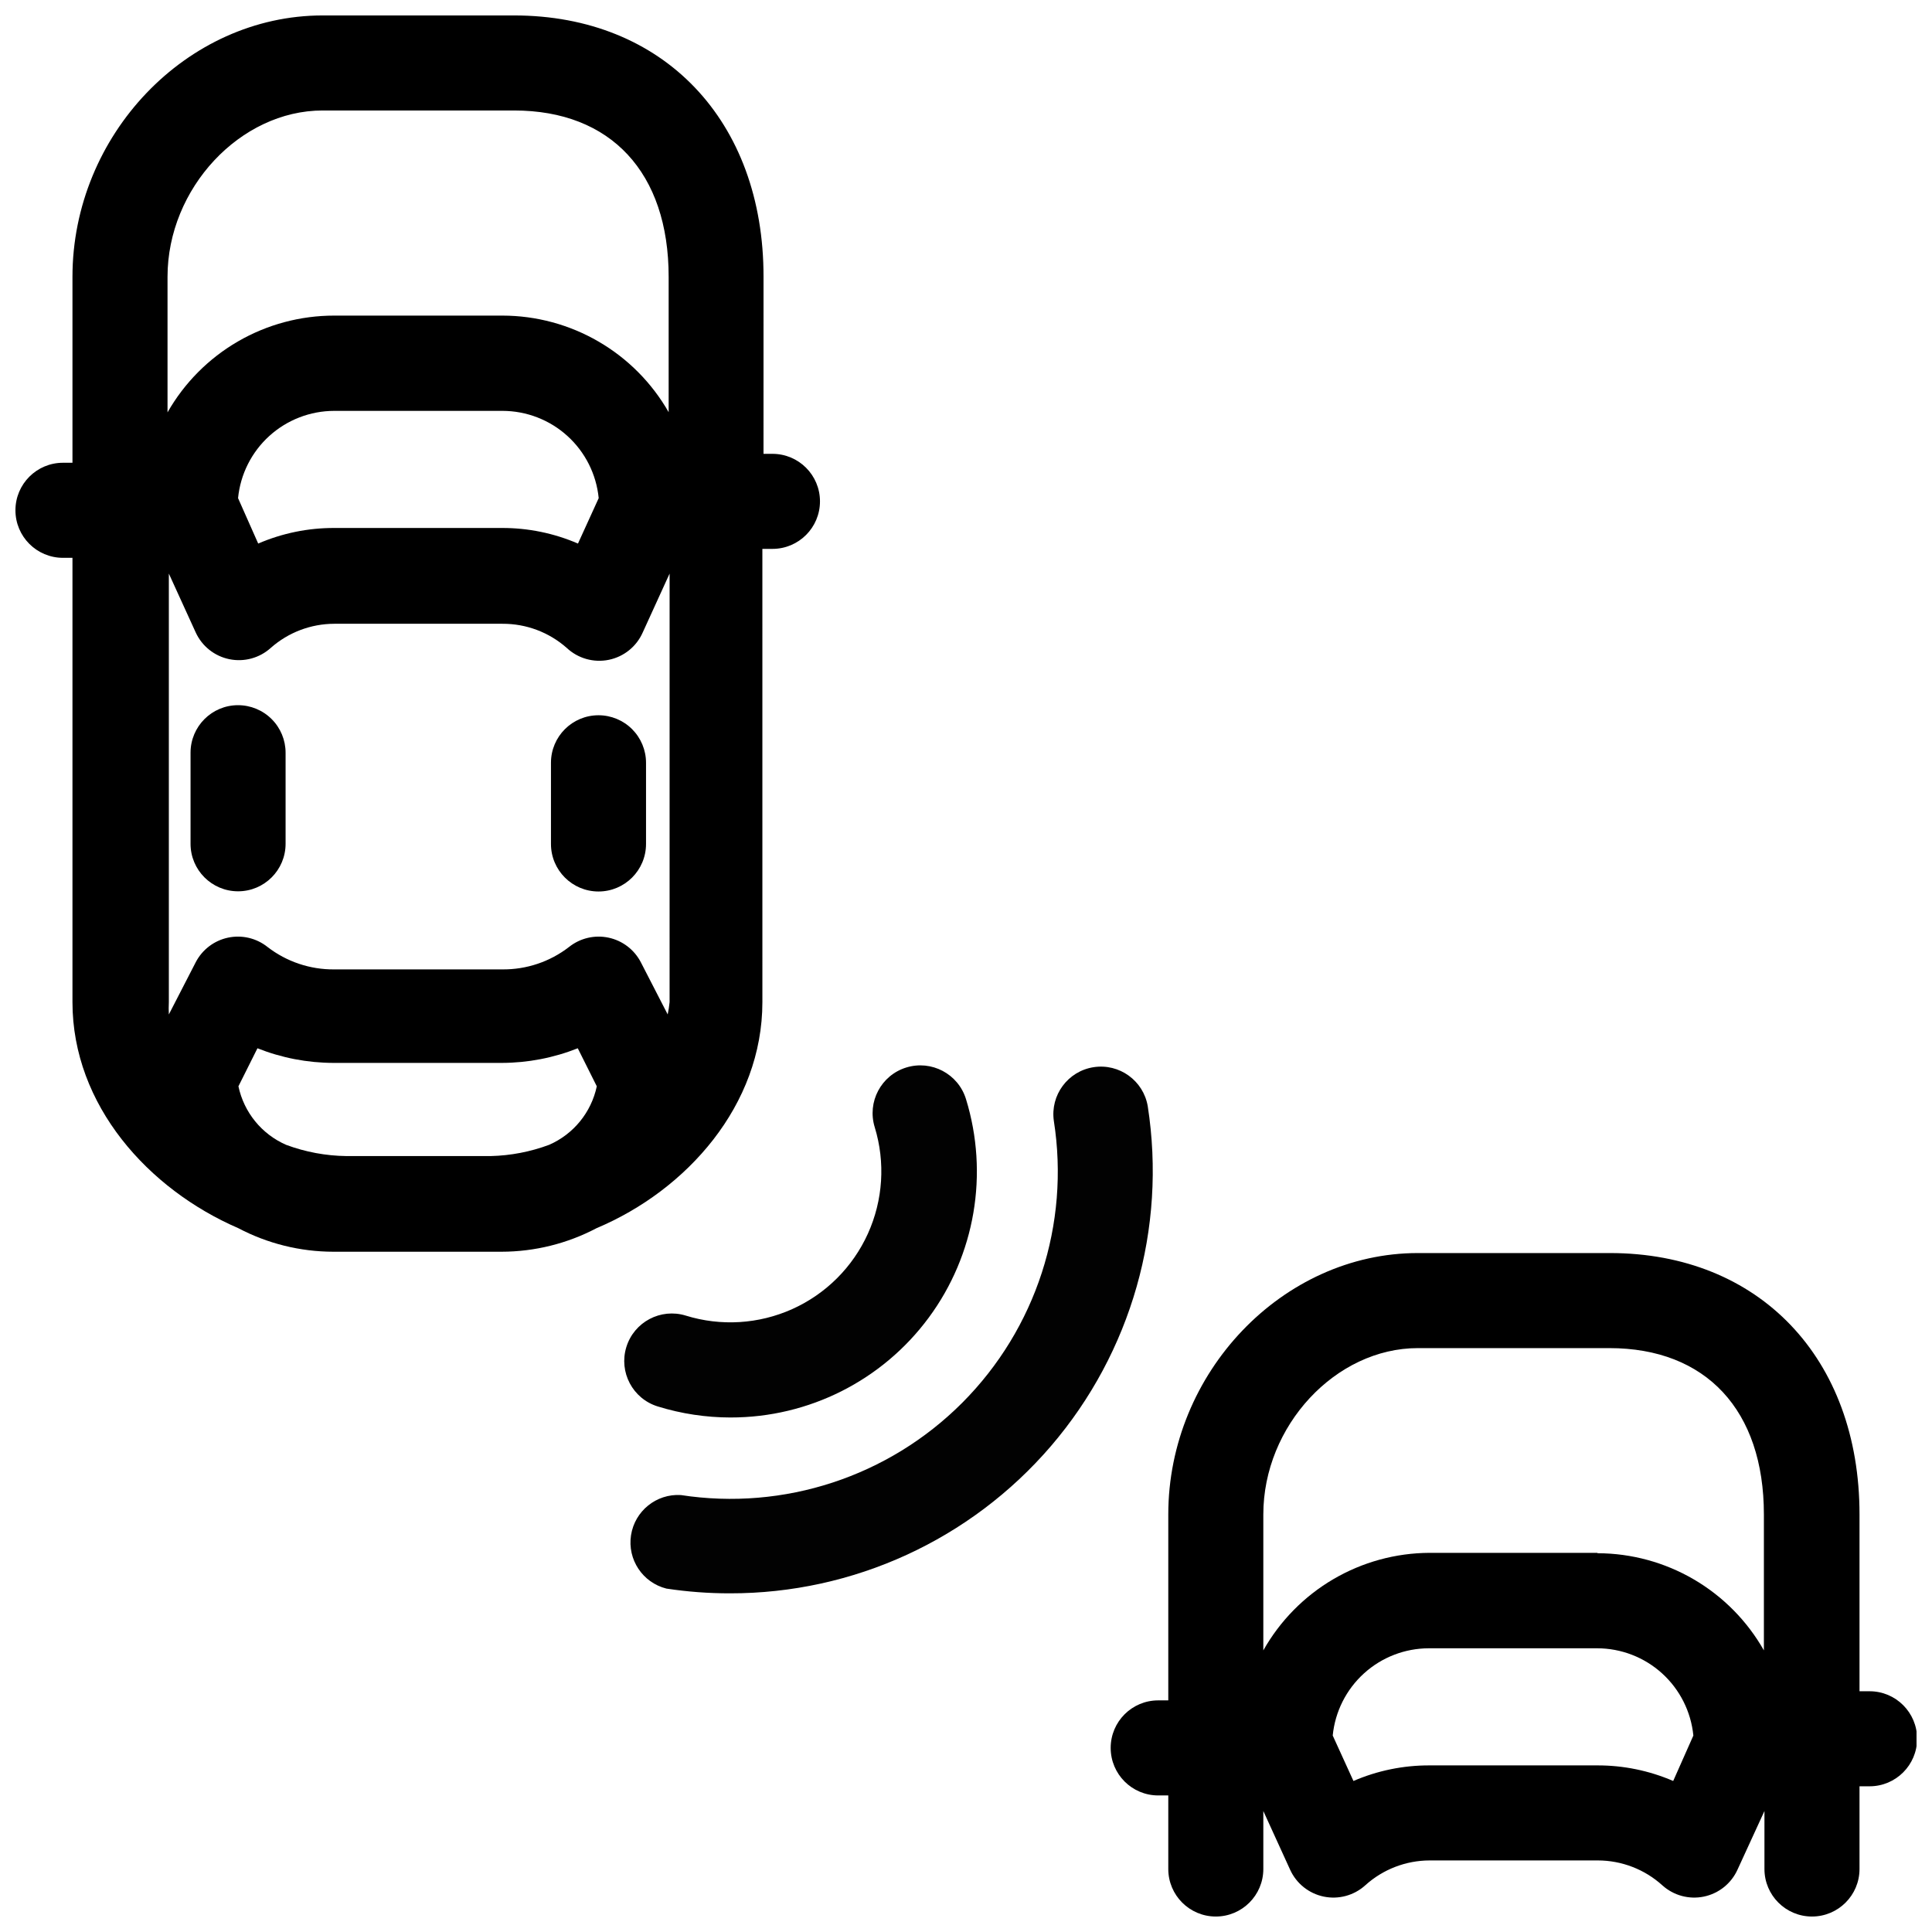
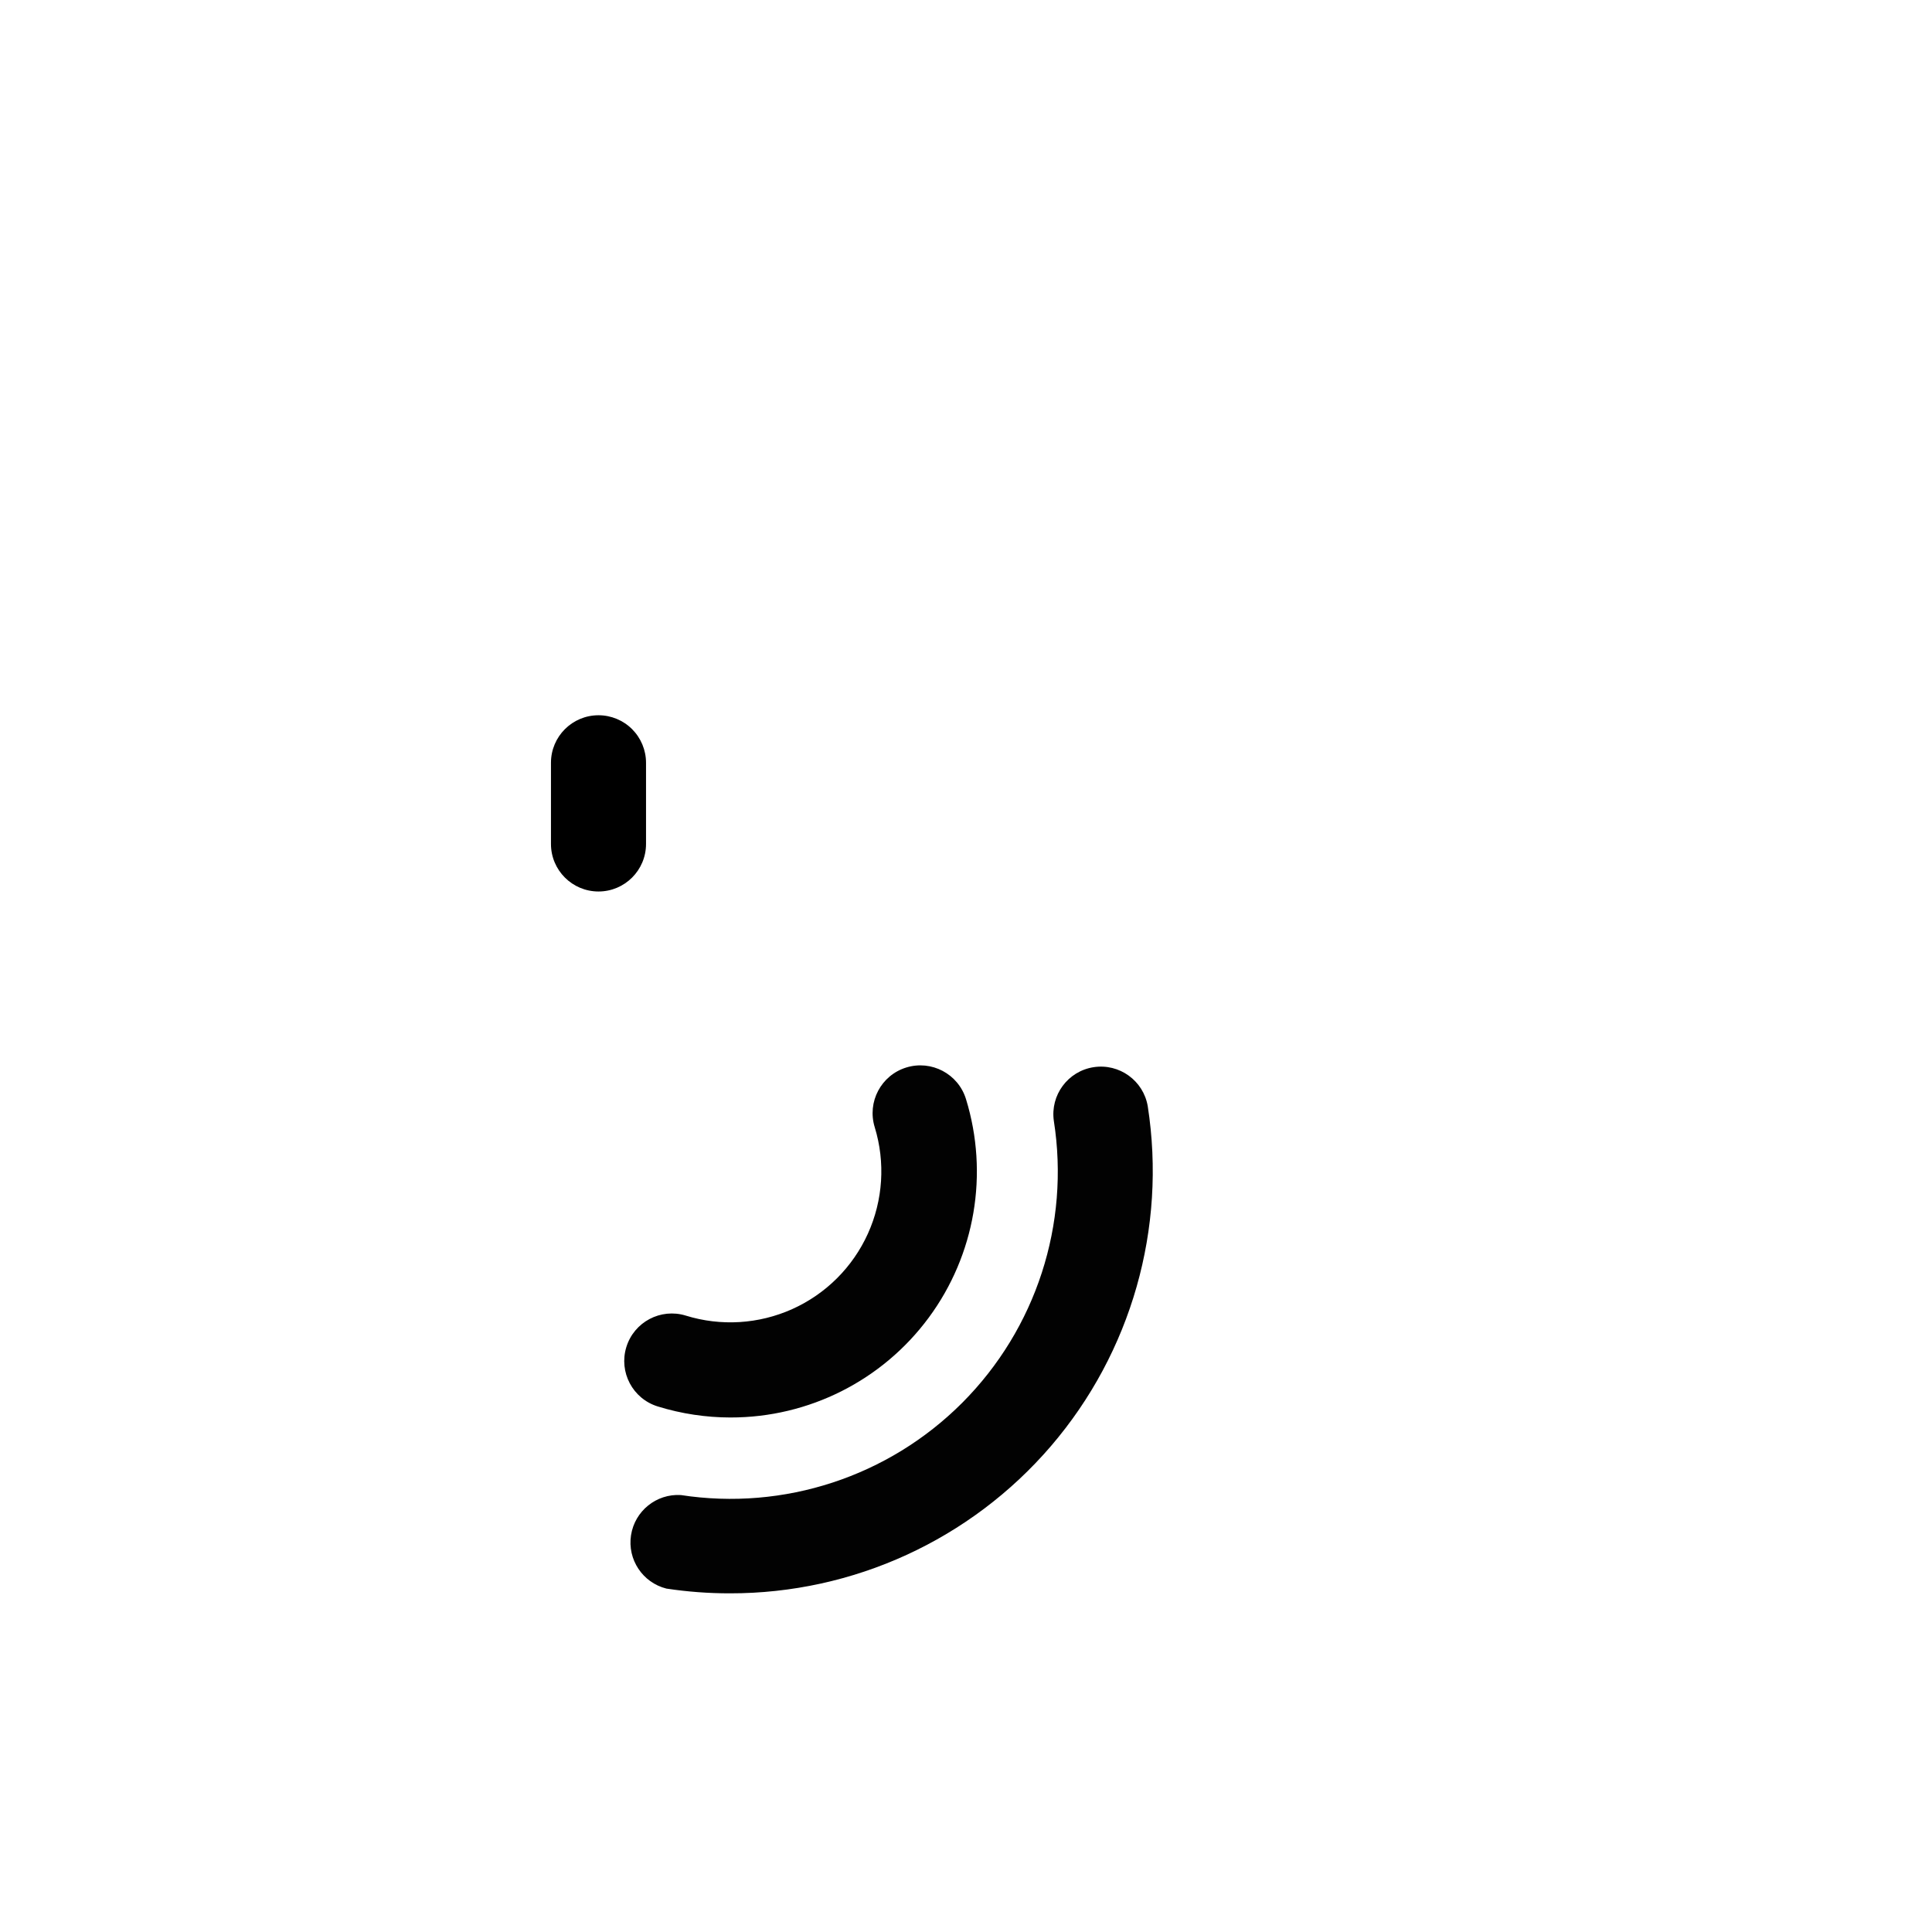
<svg xmlns="http://www.w3.org/2000/svg" width="800px" height="800px" version="1.1" viewBox="144 144 512 512">
  <defs>
    <clipPath id="b">
-       <path d="m148.09 148.09h213.91v327.91h-213.91z" />
-     </clipPath>
+       </clipPath>
    <clipPath id="a">
      <path d="m438 476h213.9v175.9h-213.9z" />
    </clipPath>
  </defs>
-   <path d="m207.09 330.88c-6.957 0-12.594 5.641-12.594 12.598v24.133c0 6.953 5.637 12.594 12.594 12.594 6.957 0 12.594-5.641 12.594-12.594v-24.133c0-3.344-1.324-6.547-3.688-8.906-2.363-2.363-5.566-3.691-8.906-3.691z" />
  <path d="m302.61 333.55c-6.957 0-12.598 5.637-12.598 12.594v21.512c0 6.957 5.641 12.598 12.598 12.598 6.953 0 12.594-5.641 12.594-12.598v-21.512c0-3.34-1.328-6.543-3.688-8.906-2.363-2.363-5.566-3.688-8.906-3.688z" />
  <g clip-path="url(#b)">
    <path d="m349.01 264.27h-2.672l0.004-46.906c0.051-41.414-26.551-69.273-66.102-69.273h-50.734c-36.07 0-66.301 31.738-66.301 69.273v49.273h-2.519c-6.953 0-12.594 5.637-12.594 12.594s5.641 12.598 12.594 12.598h2.519v117.74c0 27.355 20.152 49.625 43.934 59.902 7.766 4.094 16.41 6.238 25.191 6.25h44.586c8.777-0.012 17.422-2.156 25.191-6.25 23.93-10.078 43.934-32.598 43.934-59.902l-0.004-120.11h2.672c6.957 0 12.594-5.637 12.594-12.594 0-6.957-5.637-12.594-12.594-12.594zm-28.062 148.57-7.102-13.801c-1.73-3.356-4.867-5.758-8.559-6.547-3.688-0.789-7.535 0.113-10.484 2.465-5.059 3.914-11.289 6.008-17.684 5.945h-44.539c-6.394 0.059-12.625-2.035-17.684-5.945-2.949-2.352-6.797-3.254-10.488-2.465-3.688 0.789-6.828 3.191-8.555 6.547l-7.106 13.801c-0.055-1.09-0.055-2.184 0-3.273v-113.56l7.106 15.566c1.664 3.656 4.969 6.297 8.902 7.113 3.93 0.816 8.016-0.289 10.996-2.981 4.644-4.109 10.629-6.383 16.828-6.398h44.586c6.273-0.035 12.336 2.246 17.031 6.398 2.984 2.797 7.137 3.973 11.145 3.152 4.008-0.82 7.367-3.539 9.008-7.285l7.106-15.566-0.004 113.56c-0.109 1.102-0.277 2.195-0.504 3.273zm-113.86-136.83c0.625-6.332 3.578-12.203 8.289-16.477 4.711-4.273 10.844-6.641 17.203-6.648h44.586c6.363 0.008 12.492 2.375 17.203 6.648 4.711 4.273 7.668 10.145 8.293 16.477l-5.492 12.043v-0.004c-6.363-2.746-13.223-4.152-20.152-4.129h-44.438c-6.93-0.023-13.789 1.383-20.152 4.129zm22.418-102.73h50.734c25.645 0 40.961 16.473 40.961 44.082v35.871c-4.438-7.766-10.844-14.223-18.578-18.715-7.731-4.496-16.512-6.867-25.457-6.879h-44.586c-8.973-0.008-17.789 2.359-25.551 6.863-7.762 4.504-14.191 10.984-18.633 18.781v-35.922c0-23.477 19.297-44.082 41.109-44.082zm6.297 277.09h0.004c-5.457-0.066-10.859-1.074-15.973-2.973-6.473-2.824-11.184-8.605-12.645-15.516l5.039-10.078c6.414 2.551 13.25 3.863 20.152 3.879h44.586c6.902-0.016 13.738-1.328 20.152-3.879l5.039 10.078c-1.461 6.91-6.172 12.691-12.648 15.516-4.953 1.844-10.18 2.848-15.465 2.973z" />
  </g>
  <path d="m337.43 566.25c-5.633 0.008-11.258-0.414-16.828-1.258-6.305-1.586-10.367-7.711-9.375-14.137 0.992-6.426 6.715-11.043 13.203-10.652 27.348 4.211 55.062-4.883 74.598-24.477 19.535-19.598 28.543-47.336 24.25-74.672-0.98-6.828 3.711-13.176 10.527-14.238 6.816-1.062 13.219 3.559 14.363 10.359 5.019 32.32-4.348 65.215-25.645 90.039s-52.387 39.086-85.094 39.035z" fill="#020202" />
  <path d="m337.62 519.65c-6.539-0.004-13.043-0.988-19.293-2.922-6.652-2.043-10.383-9.094-8.34-15.742 2.047-6.652 9.094-10.383 15.746-8.34 9.305 2.883 19.344 2.266 28.23-1.727 8.887-3.996 16.012-11.098 20.031-19.973 4.023-8.875 4.668-18.91 1.816-28.227-2.059-6.68 1.684-13.762 8.363-15.82 6.676-2.059 13.762 1.684 15.82 8.363 6.094 19.785 2.43 41.293-9.879 57.945-12.305 16.648-31.789 26.465-52.496 26.441z" fill="#020202" />
  <g clip-path="url(#a)">
-     <path d="m639.31 592.2h-2.519v-46.855c0-41.465-26.602-69.273-66.148-69.273h-50.887c-35.871 0-66.148 31.738-66.148 69.273v49.273h-2.672c-6.957 0-12.594 5.637-12.594 12.594 0 6.957 5.637 12.598 12.594 12.598h2.672v19.496c0 6.957 5.637 12.594 12.594 12.594s12.594-5.637 12.594-12.594v-15.367l7.106 15.566c1.664 3.656 4.969 6.297 8.902 7.113 3.93 0.816 8.016-0.289 10.996-2.981 4.68-4.238 10.766-6.59 17.082-6.602h44.586c6.312 0.012 12.398 2.363 17.078 6.602 2.981 2.691 7.066 3.797 11 2.981 3.93-0.816 7.238-3.457 8.902-7.113l7.152-15.566v15.367c0 6.957 5.641 12.594 12.598 12.594 6.953 0 12.594-5.637 12.594-12.594v-21.918h2.672c6.953 0 12.594-5.637 12.594-12.594s-5.641-12.594-12.594-12.594zm-51.895 23.777c-6.359-2.746-13.219-4.152-20.152-4.129h-44.434c-6.93-0.023-13.793 1.383-20.152 4.129l-5.492-12.043v0.004c0.625-6.332 3.578-12.203 8.289-16.477 4.711-4.273 10.844-6.641 17.203-6.648h44.586c6.363 0.008 12.492 2.375 17.203 6.648 4.711 4.273 7.668 10.145 8.293 16.477zm-20.152-60.457h-44.434c-8.969 0.039-17.766 2.449-25.5 6.988-7.734 4.539-14.129 11.047-18.535 18.859v-36.023c0-23.477 19.145-44.082 40.961-44.082h50.734c25.645 0 40.961 16.473 40.961 44.082v36.023c-4.418-7.793-10.82-14.281-18.551-18.801-7.734-4.523-16.527-6.918-25.484-6.945z" />
-   </g>
+     </g>
</svg>